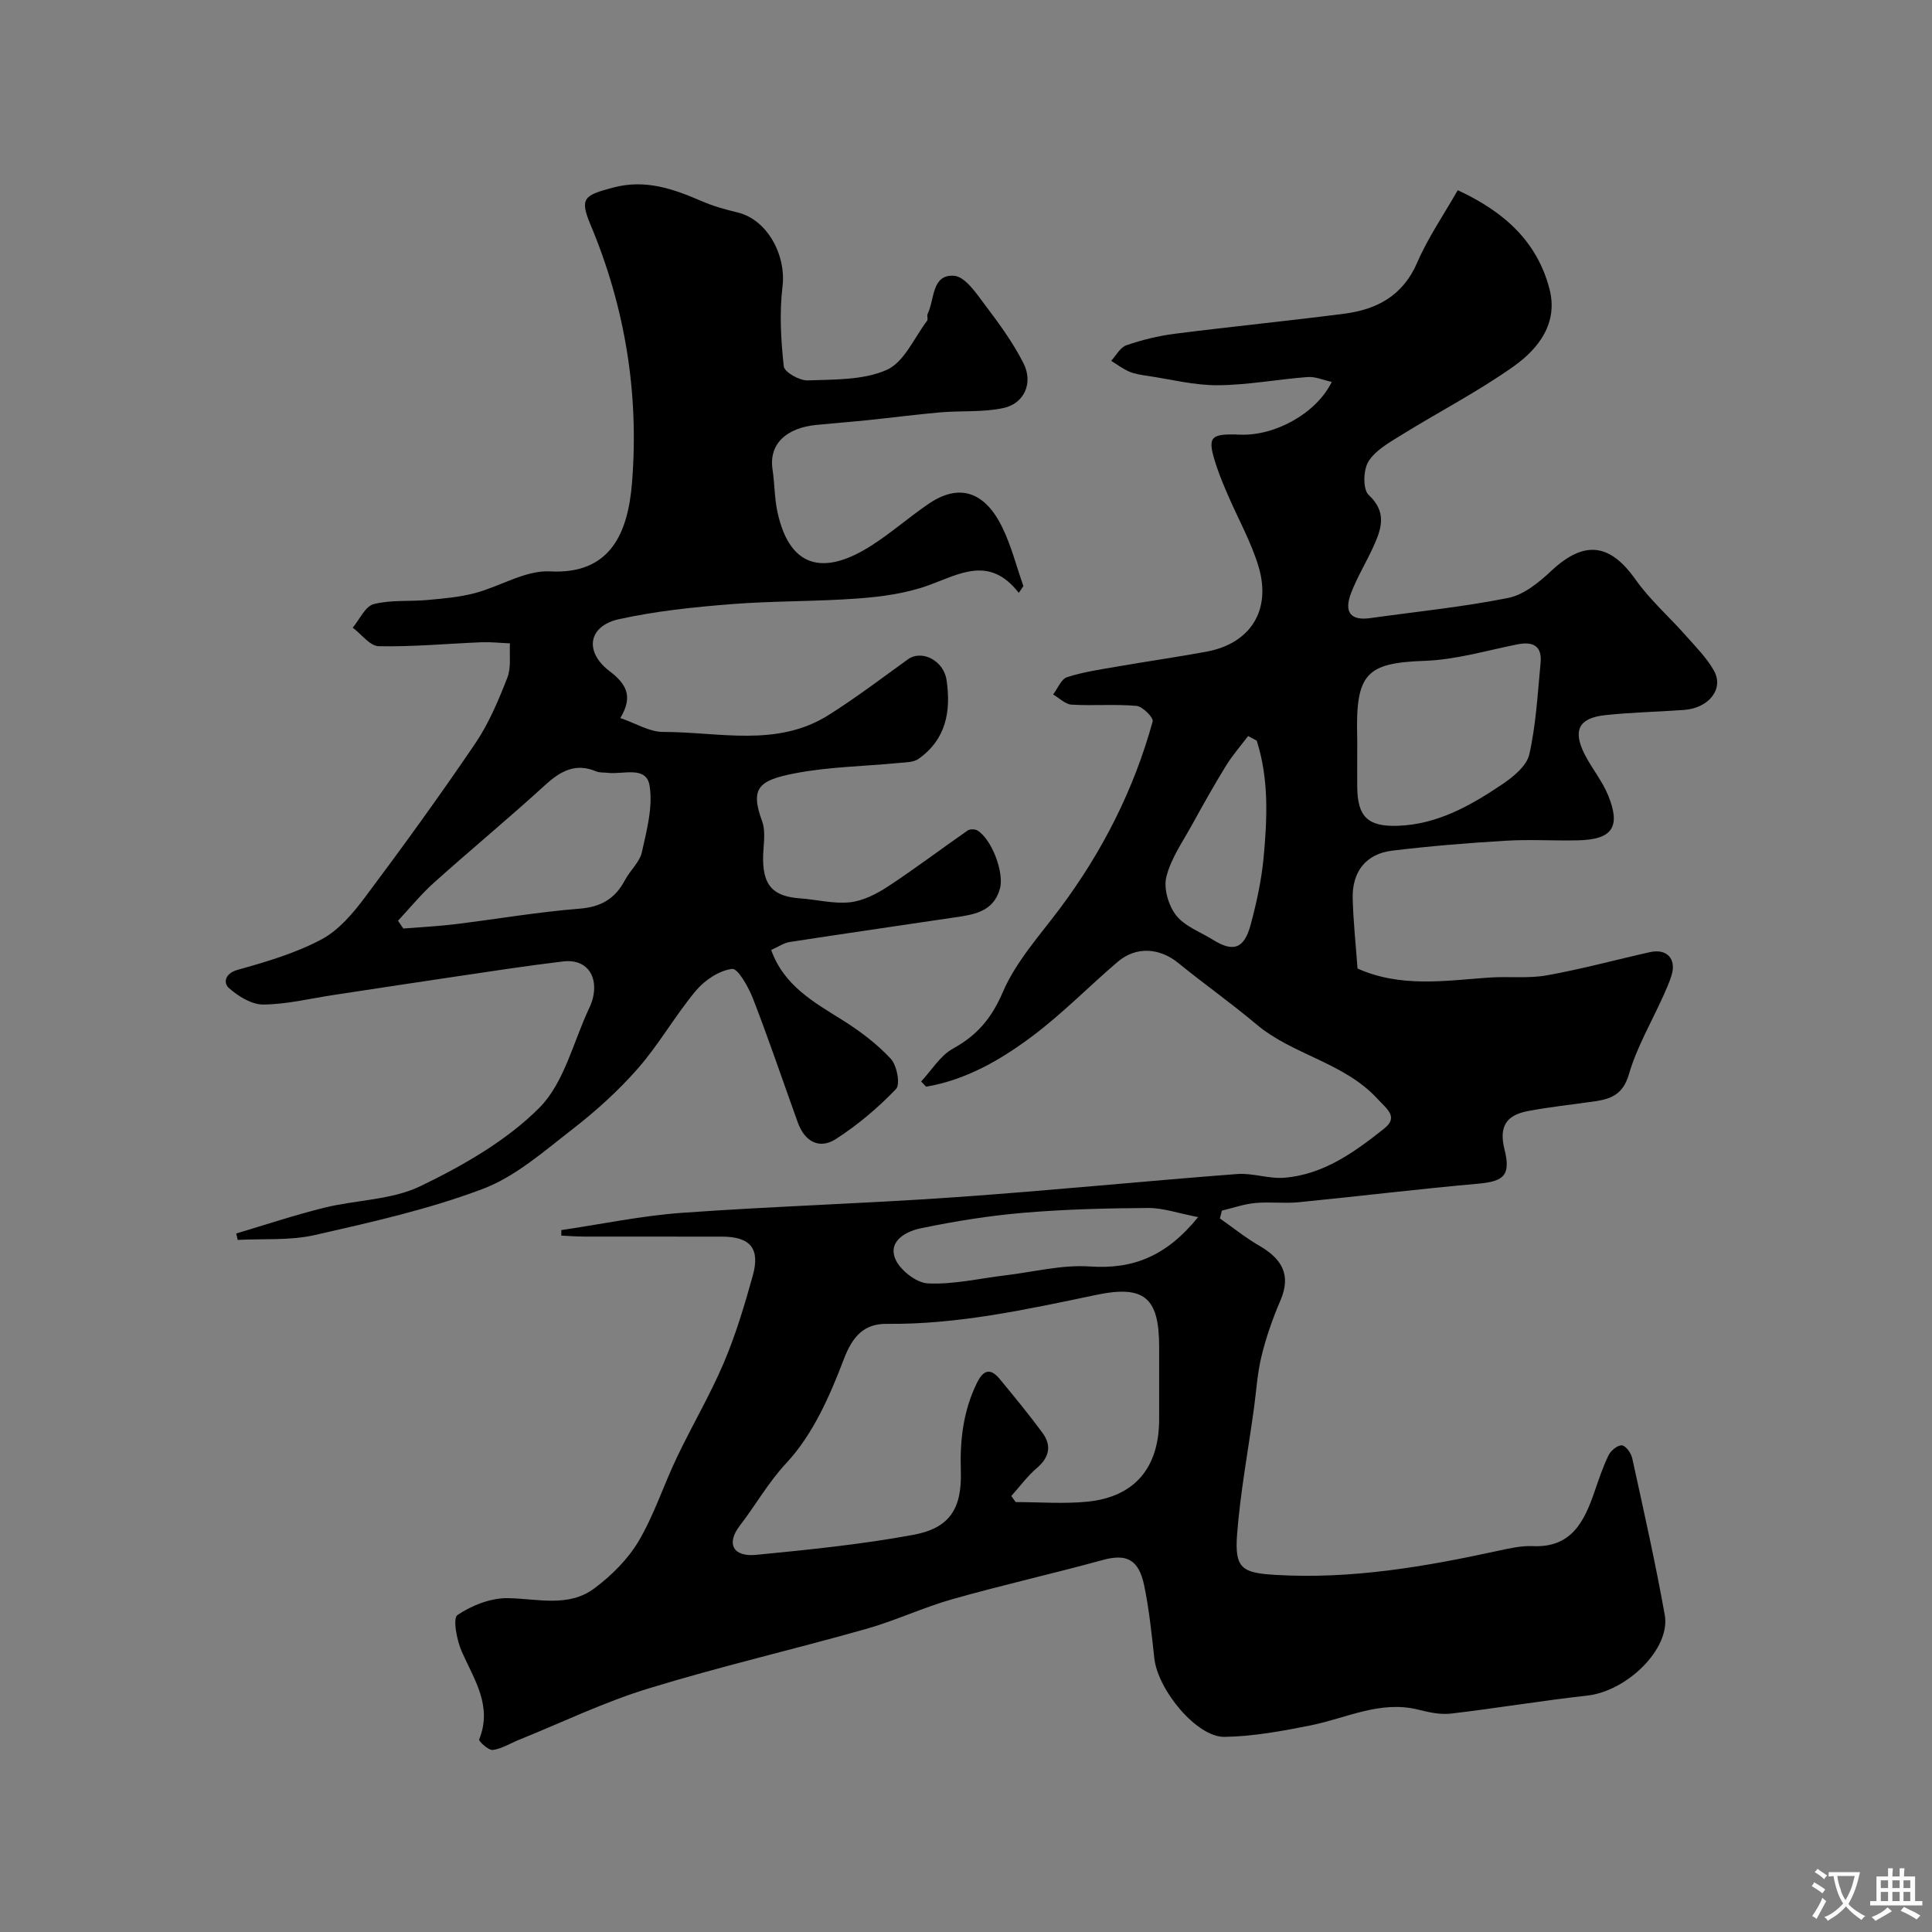
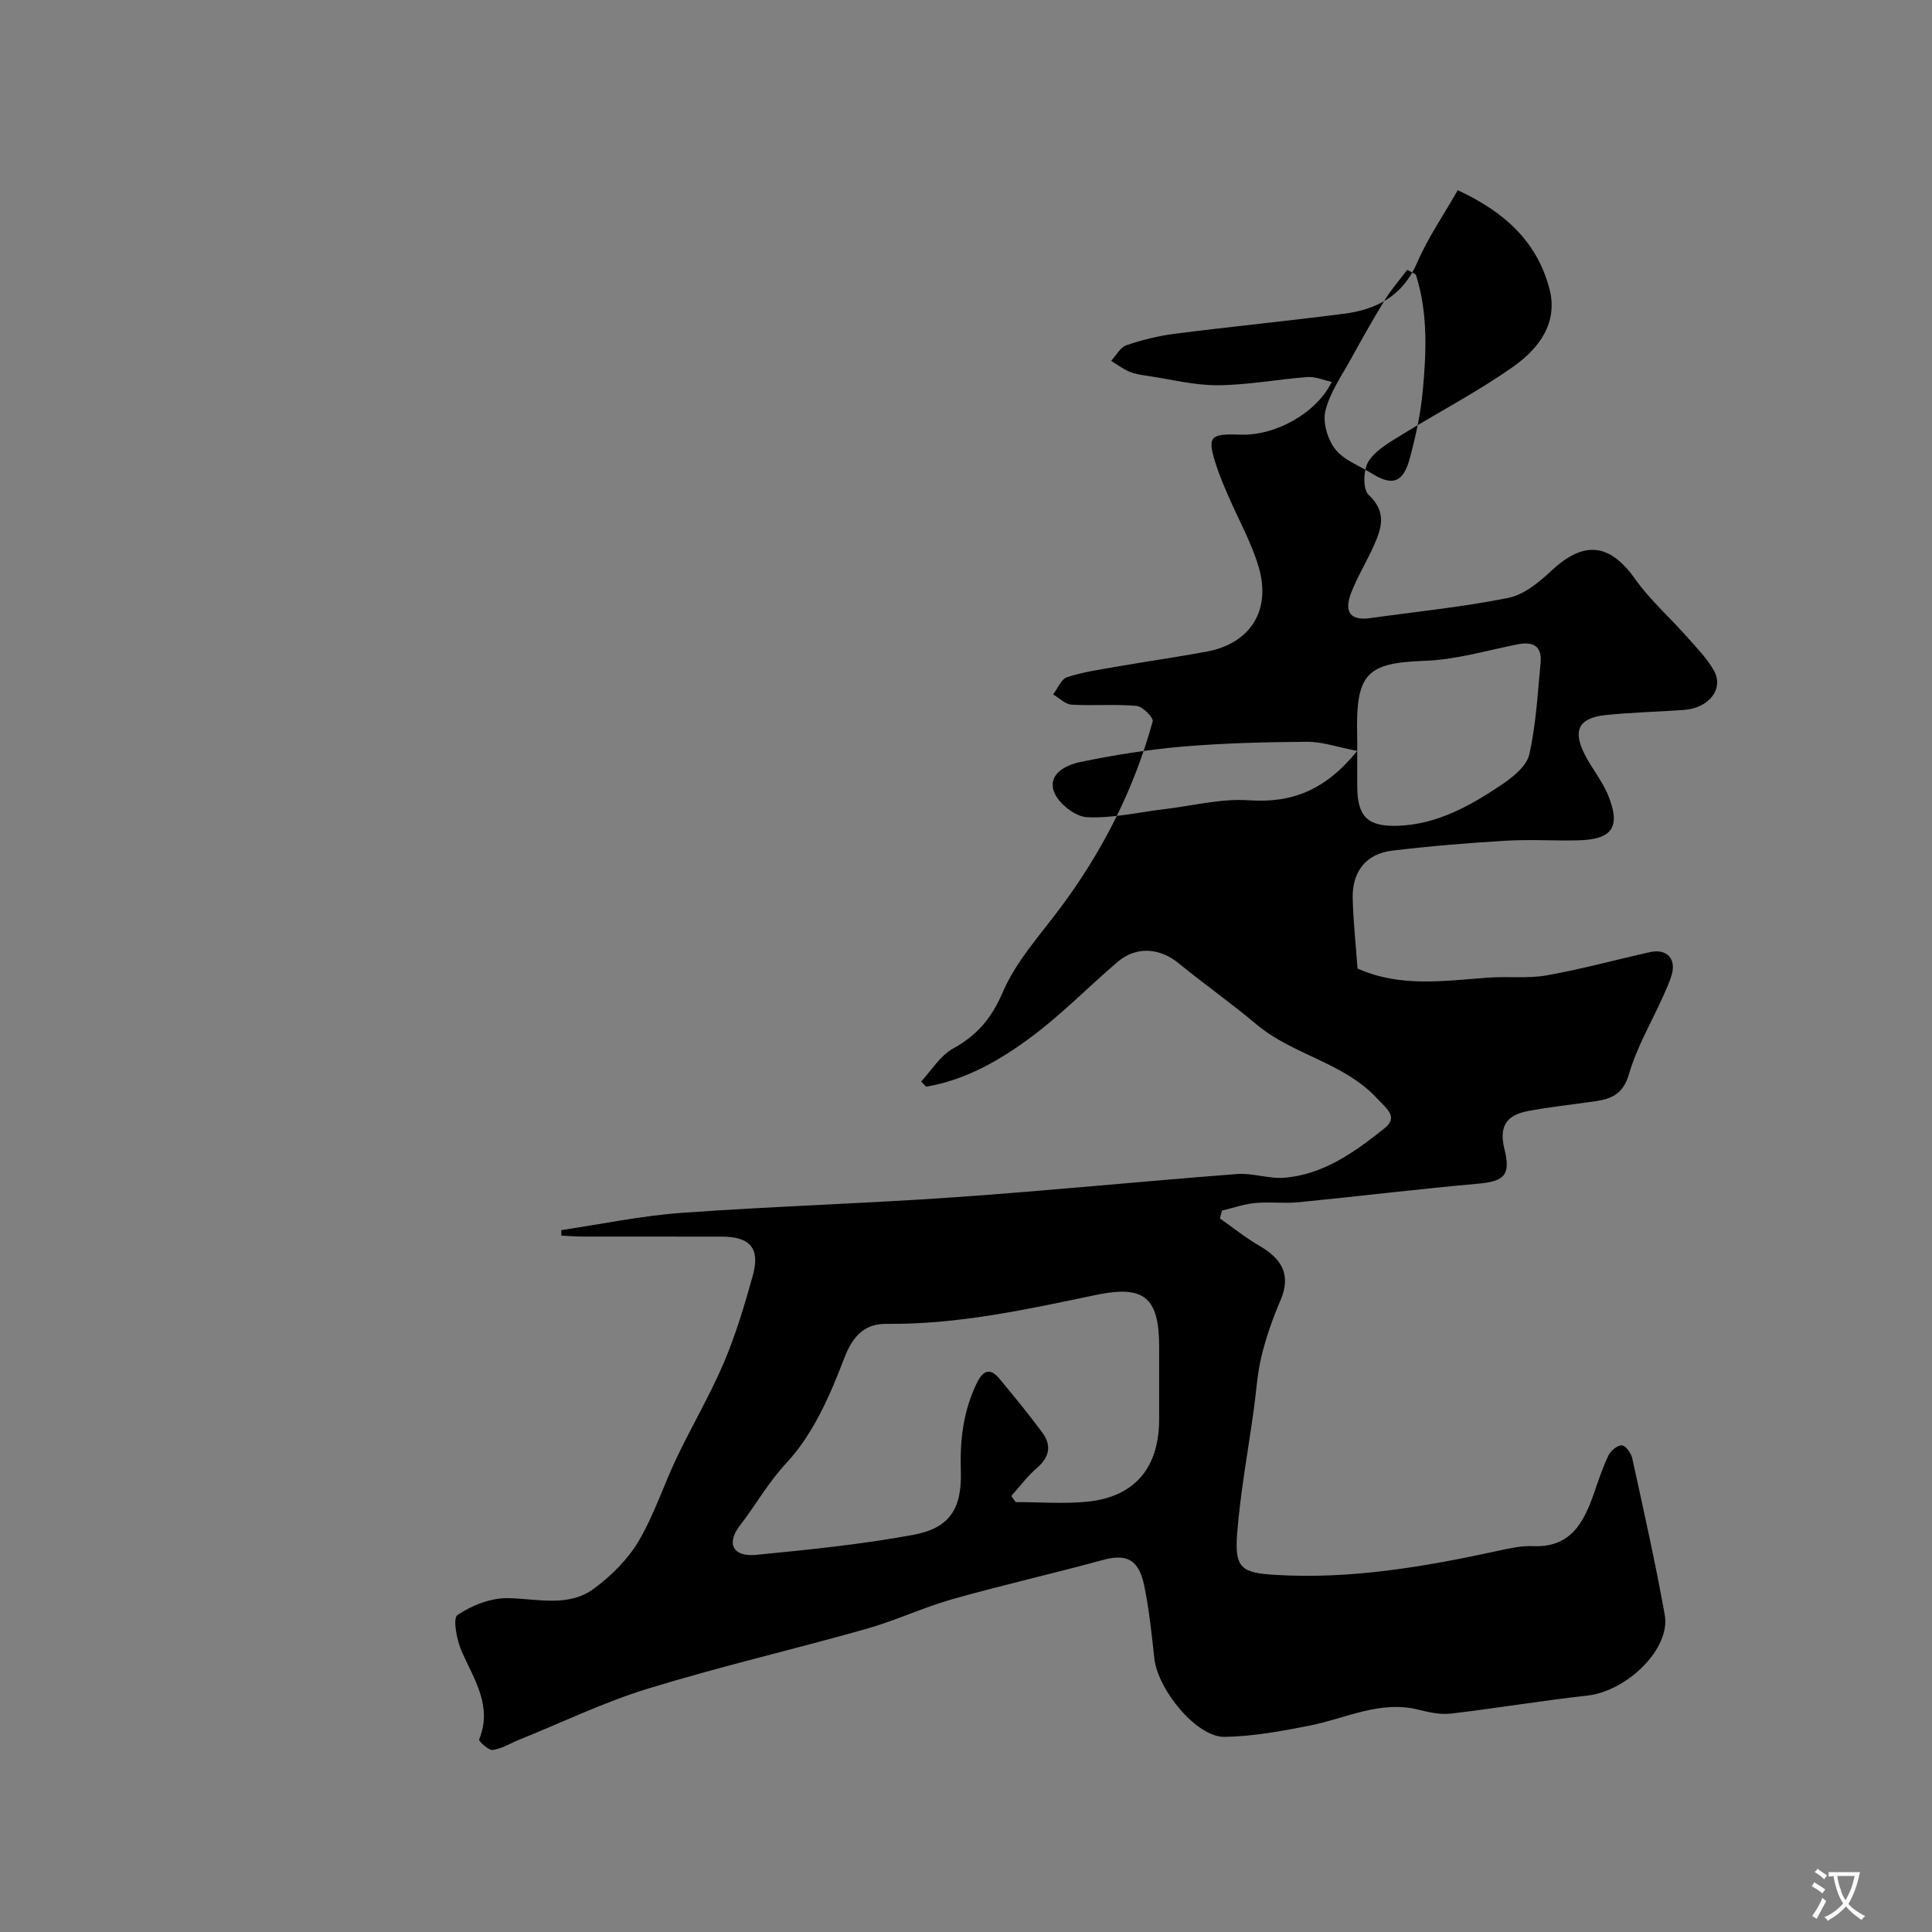
<svg xmlns="http://www.w3.org/2000/svg" enable-background="new 0 0 400 400" viewBox="0 0 400 400">
  <rect x="0" y="0" width="400" height="400" fill="#808080" stroke="none" />
-   <path d="m116.21 254.68c8.33-1.23 16.63-2.98 25.01-3.58 18.78-1.35 37.62-1.9 56.41-3.22 19.52-1.36 38.99-3.32 58.5-4.81 3.22-.25 6.56 1.03 9.77.77 8.15-.66 14.57-5.33 20.69-10.19 3.04-2.41.5-4.08-1.41-6.16-6.94-7.55-17.49-9.03-25.09-15.44-5.22-4.4-10.83-8.34-16.12-12.66-3.86-3.15-8.73-3.53-12.57-.25-5.89 5.02-11.34 10.63-17.51 15.27-6.6 4.96-13.79 9.16-22.15 10.58-.34-.36-.68-.72-1.03-1.08 2.17-2.32 3.95-5.35 6.6-6.81 4.98-2.75 7.96-6.23 10.29-11.65 2.7-6.31 7.61-11.71 11.81-17.32 8.81-11.76 15.34-24.63 19.24-38.77.21-.76-2.07-3.09-3.32-3.21-4.46-.4-8.99 0-13.48-.26-1.31-.08-2.54-1.38-3.81-2.11.95-1.24 1.67-3.19 2.89-3.58 3.38-1.09 6.95-1.6 10.46-2.21 6.11-1.06 12.25-1.94 18.35-3.06 9.12-1.67 13.55-8.55 10.82-17.65-1.52-5.07-4.18-9.79-6.29-14.68-.84-1.94-1.67-3.89-2.34-5.89-2.1-6.31-1.6-6.97 4.83-6.72 7.27.29 15.85-4.48 18.96-10.92-1.75-.38-3.4-1.13-4.99-1.01-6.21.47-12.4 1.66-18.6 1.7-4.84.03-9.69-1.22-14.53-1.94-1.28-.19-2.61-.38-3.78-.87-1.33-.57-2.52-1.48-3.77-2.24 1.04-1.12 1.89-2.8 3.16-3.23 3.22-1.1 6.59-1.94 9.96-2.37 11.68-1.49 23.4-2.65 35.07-4.15 6.79-.87 12.19-3.69 15.17-10.58 2.23-5.17 5.49-9.89 8.4-15 9.86 4.57 16.45 10.78 18.98 20.39 1.87 7.09-2.22 12.4-7.39 16.07-7.4 5.25-15.54 9.44-23.28 14.24-2.49 1.54-5.34 3.13-6.8 5.47-1.08 1.73-1.18 5.78.04 6.91 3.87 3.6 2.65 7.02.99 10.71-1.47 3.25-3.37 6.32-4.63 9.63-1.53 4.03-.03 5.74 4.01 5.17 9.52-1.34 19.13-2.29 28.54-4.18 3.25-.65 6.39-3.24 8.94-5.63 6.78-6.33 12.1-5.7 17.41 1.83 2.97 4.2 6.95 7.69 10.38 11.57 2.07 2.34 4.34 4.61 5.85 7.29 2.13 3.79-1.06 7.78-6.24 8.14-5.42.39-10.87.49-16.27 1.07-5.49.6-6.77 3.17-4.24 8.14 1.47 2.89 3.62 5.46 4.84 8.44 2.68 6.57.88 9.17-6.15 9.34-5 .12-10.01-.22-14.99.08-7.87.47-15.75 1.11-23.58 2.06-5.39.65-8.3 4.34-8.16 9.9.12 4.76.64 9.51 1 14.5 8.9 3.99 18.07 2.53 27.2 1.88 3.98-.29 8.07.23 11.96-.46 7.19-1.28 14.26-3.22 21.39-4.81 3.54-.79 5.54 1.43 4.44 4.89-.44 1.39-1.03 2.73-1.63 4.06-2.44 5.43-5.52 10.67-7.17 16.33-1.19 4.09-3.58 5.09-6.96 5.59-4.68.69-9.4 1.16-14.04 2.05-4.55.88-5.89 3.36-4.77 7.88 1.33 5.31.01 6.66-5.44 7.14-12.41 1.1-24.78 2.62-37.18 3.84-2.97.29-6.01-.12-8.99.16-2.32.22-4.59 1.03-6.89 1.57-.14.54-.27 1.09-.41 1.63 2.69 1.88 5.27 3.97 8.1 5.61 4.6 2.66 6.76 5.93 4.44 11.34-1.6 3.72-2.96 7.59-3.92 11.52-.89 3.62-1.09 7.41-1.61 11.12-1.19 8.58-2.78 17.13-3.45 25.75-.56 7.19 1.06 8.05 8.04 8.46 15.62.92 30.79-1.69 45.93-4.98 2.39-.52 4.87-1.09 7.28-.98 7.9.35 10.57-4.98 12.69-11.1.9-2.61 1.77-5.25 2.97-7.72.47-.97 1.9-2.14 2.77-2.04.82.09 1.9 1.62 2.13 2.68 2.36 10.79 4.79 21.56 6.73 32.43 1.25 6.99-7.82 15.79-16.08 16.7-9.42 1.04-18.77 2.62-28.18 3.72-2.19.26-4.56-.26-6.75-.81-7.91-1.98-14.91 1.77-22.29 3.25-5.88 1.17-11.88 2.29-17.85 2.38-5.75.09-13.81-9.72-14.53-16.27-.55-5.03-1.07-10.09-2.09-15.03-1.14-5.51-3.7-6.66-8.62-5.31-10.32 2.83-20.77 5.18-31.06 8.09-6.07 1.72-11.85 4.47-17.93 6.18-15.02 4.25-30.25 7.78-45.16 12.36-9.12 2.8-17.8 7.01-26.68 10.59-1.81.73-3.56 1.85-5.43 2.1-.87.12-2.95-1.83-2.82-2.16 2.8-6.91-.98-12.32-3.57-18.15-1.05-2.35-1.93-6.94-.92-7.62 2.96-2.01 6.92-3.56 10.45-3.5 6.13.1 12.5 1.98 17.87-2.01 3.55-2.64 6.95-6.02 9.19-9.79 3.21-5.43 5.17-11.59 7.91-17.32 3.14-6.59 6.88-12.92 9.73-19.62 2.47-5.81 4.29-11.92 5.99-18.01 1.58-5.67-.52-8.09-6.4-8.1-9.5-.02-19 .01-28.49-.01-1.58 0-3.16-.13-4.74-.2-.01-.4-.01-.77-.01-1.14zm93.17 55.05.9 1.26c4.94 0 9.92.4 14.81-.08 9.83-.97 14.89-7.02 14.9-17.07.01-4.99 0-9.99 0-14.98 0-10.28-3.12-12.84-13.06-10.76-14.3 2.99-28.57 6.14-43.33 5.99-4.67-.05-7.07 2.51-8.9 7.33-2.9 7.63-6.43 15.63-11.87 21.46-3.8 4.07-6.36 8.72-9.63 12.95-2.93 3.79-1.39 6.54 3.29 6.09 10.89-1.06 21.82-2.16 32.57-4.14 7.56-1.39 10.12-5.41 9.87-13.26-.21-6.35.5-12.41 3.32-18.18 1.27-2.6 2.72-3.25 4.7-.87 3.02 3.66 6.05 7.33 8.86 11.15 1.96 2.66 1.47 5.09-1.15 7.33-1.96 1.68-3.53 3.83-5.28 5.78zm71.62-154.26c0 2.49-.02 4.98 0 7.47.06 6.15 2.17 8.25 8.43 8.03 8.14-.28 14.98-4.15 21.48-8.51 2.32-1.56 5.16-3.84 5.71-6.25 1.4-6.18 1.73-12.61 2.34-18.95.34-3.57-1.58-4.5-4.87-3.84-6.37 1.28-12.74 3.18-19.16 3.4-11.97.43-14.29 2.55-13.94 15.66.03 1 .01 2 .01 2.99zm-32.94 96.52c-4.15-.8-7.25-1.91-10.35-1.89-8.6.05-17.21.27-25.77.99-7.14.61-14.26 1.75-21.28 3.21-2.9.6-6.75 2.49-5.36 6.19.88 2.35 4.34 5.09 6.77 5.22 5.3.27 10.68-1.02 16.03-1.66 5.85-.69 11.76-2.24 17.54-1.84 8.92.61 15.83-2.09 22.42-10.22zm12.13-98.64c-.59-.32-1.19-.64-1.78-.96-1.53 2.03-3.22 3.95-4.55 6.1-2.46 4-4.77 8.1-7.03 12.22-1.95 3.55-4.4 7.01-5.35 10.83-.6 2.41.44 5.95 2.03 7.98 1.77 2.27 4.99 3.41 7.58 5.03 4.23 2.65 6.49 1.92 7.84-3.08 1.22-4.53 2.24-9.19 2.68-13.85.76-8.13 1.13-16.33-1.42-24.27z" fill="#000001" />
-   <path d="m210.92 122.74c-6.08-7.82-12.28-3.86-18.82-1.51-4.54 1.63-9.53 2.31-14.38 2.67-8.74.66-17.55.49-26.29 1.18-7.81.62-15.67 1.43-23.3 3.12-6.35 1.41-7.2 6.72-1.96 10.73 3.37 2.58 5.05 5.11 2.26 9.73 3.24 1.11 6.05 2.89 8.87 2.88 11.52-.02 23.52 3.28 34.27-3.51 5.64-3.56 10.98-7.61 16.4-11.52 2.89-2.08 7.41.26 8 4.27.96 6.46-.09 12.3-5.79 16.33-1.07.76-2.76.72-4.19.86-7.18.7-14.48.78-21.53 2.16-7.35 1.44-9.2 3.01-6.68 9.88.87 2.36.18 5.28.21 7.95.06 5.49 2.18 7.65 7.7 8.04 3.43.25 6.91 1.17 10.27.81 2.7-.29 5.48-1.7 7.82-3.23 5.64-3.7 11.02-7.78 16.56-11.63.47-.33 1.52-.31 2.02-.01 2.94 1.77 5.6 8.7 4.66 12.06-1.37 4.91-5.57 5.38-9.64 5.98-11.29 1.68-22.59 3.31-33.88 5.05-1.22.19-2.34.99-3.84 1.65 2.69 7.46 8.87 10.82 14.83 14.56 3.59 2.25 7.07 4.89 9.94 7.97 1.27 1.36 2 5.29 1.09 6.25-3.71 3.87-7.91 7.43-12.42 10.34-3.52 2.27-6.52.5-7.93-3.42-3.08-8.53-5.97-17.12-9.25-25.57-.93-2.41-3.14-6.36-4.34-6.21-2.68.33-5.66 2.32-7.49 4.5-4.29 5.12-7.61 11.07-12 16.09-4.05 4.63-8.72 8.84-13.59 12.62-5.89 4.56-11.78 9.79-18.57 12.35-11.2 4.23-23.05 6.88-34.78 9.55-5.12 1.16-10.61.72-15.93 1-.11-.44-.21-.89-.32-1.33 6.06-1.8 12.07-3.81 18.21-5.33 6.63-1.64 13.97-1.59 19.94-4.47 8.82-4.27 17.81-9.39 24.62-16.23 5.14-5.17 7.01-13.6 10.3-20.59.41-.88.76-1.82.92-2.77.75-4.46-1.81-7.47-6.27-6.94-7.79.93-15.55 2.14-23.32 3.29-8.08 1.19-16.16 2.44-24.24 3.66-4.85.73-9.69 1.94-14.55 1.98-2.4.02-5.18-1.71-7.11-3.41-1.13-.99-.98-3 1.84-3.79 5.91-1.64 11.93-3.43 17.31-6.28 3.58-1.9 6.54-5.42 9.05-8.77 7.82-10.44 15.48-21.02 22.8-31.81 2.8-4.13 4.79-8.9 6.63-13.58.84-2.13.41-4.75.55-7.14-1.95-.08-3.91-.3-5.86-.23-7.1.29-14.21.96-21.3.82-1.82-.03-3.59-2.49-5.39-3.84 1.42-1.69 2.58-4.41 4.33-4.87 3.55-.92 7.44-.51 11.16-.86 3.27-.3 6.59-.58 9.75-1.41 5.28-1.38 10.52-4.79 15.63-4.51 12.48.67 16.12-7.96 16.95-18.34 1.48-18.44-1.4-36.31-8.6-53.46-2.31-5.51-1.27-6.08 4.67-7.66 6.76-1.8 12.49.28 18.4 2.82 2.36 1.02 4.88 1.73 7.39 2.33 6.1 1.45 10.09 8.76 9.3 15.33-.66 5.44-.33 11.07.26 16.53.13 1.19 3.27 2.98 4.96 2.91 5.53-.21 11.54-.03 16.38-2.19 3.58-1.6 5.65-6.61 8.33-10.15.25-.33-.08-1.05.12-1.46 1.47-2.97.8-8.22 5.49-7.86 2.29.18 4.59 3.65 6.38 6.02 2.92 3.87 5.84 7.84 8 12.15 2.02 4.03.12 8.27-4.15 9.2-4.21.92-8.68.53-13.03.9-5.01.43-9.99 1.09-14.99 1.61-3.59.37-7.2.64-10.8 1-5.99.6-9.84 3.81-9.01 9.26.44 2.9.39 5.89 1.01 8.75 2.73 12.63 10.59 12.62 19.38 7.01 4.13-2.63 7.84-5.9 11.89-8.67 6.25-4.27 11.58-2.7 15.26 4.81 1.89 3.85 2.95 8.12 4.39 12.19-.3.49-.63.95-.96 1.41zm-128.52 67.89c.37.54.74 1.07 1.1 1.61 3.59-.29 7.2-.46 10.77-.9 8.58-1.05 17.12-2.53 25.73-3.21 4.49-.36 7.37-2.09 9.39-5.91 1.06-2.01 3.05-3.72 3.51-5.81 1-4.53 2.32-9.39 1.58-13.79-.7-4.13-5.5-2.24-8.6-2.61-.82-.1-1.71 0-2.44-.3-4.31-1.82-7.41-.06-10.6 2.85-7.52 6.86-15.37 13.36-22.95 20.15-2.69 2.41-5.01 5.26-7.49 7.92z" fill="#000001" />
+   <path d="m116.21 254.68c8.33-1.23 16.63-2.98 25.01-3.58 18.78-1.35 37.62-1.9 56.41-3.22 19.52-1.36 38.99-3.32 58.5-4.81 3.22-.25 6.56 1.03 9.77.77 8.15-.66 14.57-5.33 20.69-10.19 3.04-2.41.5-4.08-1.41-6.16-6.94-7.55-17.49-9.03-25.09-15.44-5.22-4.4-10.83-8.34-16.12-12.66-3.86-3.15-8.73-3.53-12.57-.25-5.89 5.02-11.34 10.63-17.51 15.27-6.6 4.96-13.79 9.16-22.15 10.58-.34-.36-.68-.72-1.03-1.08 2.17-2.32 3.95-5.35 6.6-6.81 4.98-2.75 7.96-6.23 10.29-11.65 2.7-6.31 7.61-11.71 11.81-17.32 8.81-11.76 15.34-24.63 19.24-38.77.21-.76-2.07-3.09-3.32-3.21-4.46-.4-8.99 0-13.48-.26-1.31-.08-2.54-1.38-3.81-2.11.95-1.24 1.67-3.19 2.89-3.58 3.38-1.09 6.95-1.6 10.46-2.21 6.11-1.06 12.25-1.94 18.35-3.06 9.12-1.67 13.55-8.55 10.82-17.65-1.52-5.07-4.18-9.79-6.29-14.68-.84-1.94-1.67-3.89-2.34-5.89-2.1-6.31-1.6-6.97 4.83-6.72 7.27.29 15.85-4.48 18.96-10.92-1.75-.38-3.4-1.13-4.99-1.01-6.21.47-12.4 1.66-18.6 1.7-4.84.03-9.69-1.22-14.53-1.94-1.28-.19-2.61-.38-3.78-.87-1.33-.57-2.52-1.48-3.77-2.24 1.04-1.12 1.89-2.8 3.16-3.23 3.22-1.1 6.59-1.94 9.96-2.37 11.68-1.49 23.4-2.65 35.07-4.15 6.79-.87 12.19-3.69 15.17-10.58 2.23-5.17 5.49-9.89 8.4-15 9.86 4.57 16.45 10.78 18.98 20.39 1.87 7.09-2.22 12.4-7.39 16.07-7.4 5.25-15.54 9.44-23.28 14.24-2.49 1.54-5.34 3.13-6.8 5.47-1.08 1.73-1.18 5.78.04 6.91 3.87 3.6 2.65 7.02.99 10.71-1.47 3.25-3.37 6.32-4.63 9.63-1.53 4.03-.03 5.74 4.01 5.17 9.52-1.34 19.13-2.29 28.54-4.18 3.25-.65 6.39-3.24 8.94-5.63 6.78-6.33 12.1-5.7 17.41 1.83 2.97 4.2 6.95 7.69 10.38 11.57 2.07 2.34 4.34 4.61 5.85 7.29 2.13 3.79-1.06 7.78-6.24 8.14-5.42.39-10.87.49-16.27 1.07-5.49.6-6.77 3.17-4.24 8.14 1.47 2.89 3.62 5.46 4.84 8.44 2.68 6.57.88 9.17-6.15 9.34-5 .12-10.01-.22-14.99.08-7.87.47-15.75 1.11-23.58 2.06-5.39.65-8.3 4.34-8.16 9.9.12 4.76.64 9.51 1 14.5 8.9 3.99 18.07 2.53 27.2 1.88 3.98-.29 8.07.23 11.96-.46 7.19-1.28 14.26-3.22 21.39-4.81 3.54-.79 5.54 1.43 4.44 4.89-.44 1.39-1.03 2.73-1.63 4.06-2.44 5.43-5.52 10.67-7.17 16.33-1.19 4.09-3.58 5.09-6.96 5.59-4.68.69-9.4 1.16-14.04 2.05-4.55.88-5.89 3.36-4.77 7.88 1.33 5.31.01 6.66-5.44 7.14-12.41 1.1-24.78 2.62-37.18 3.84-2.97.29-6.01-.12-8.99.16-2.32.22-4.59 1.03-6.89 1.57-.14.54-.27 1.09-.41 1.63 2.69 1.88 5.27 3.97 8.1 5.61 4.6 2.66 6.76 5.93 4.44 11.34-1.6 3.72-2.96 7.59-3.92 11.52-.89 3.62-1.09 7.41-1.61 11.12-1.19 8.58-2.78 17.13-3.45 25.75-.56 7.19 1.06 8.05 8.04 8.46 15.62.92 30.79-1.69 45.93-4.98 2.39-.52 4.87-1.09 7.28-.98 7.9.35 10.57-4.98 12.69-11.1.9-2.61 1.77-5.25 2.97-7.72.47-.97 1.9-2.14 2.77-2.04.82.09 1.9 1.62 2.13 2.68 2.36 10.79 4.79 21.56 6.73 32.43 1.25 6.99-7.82 15.79-16.08 16.7-9.42 1.04-18.77 2.62-28.18 3.72-2.19.26-4.56-.26-6.75-.81-7.91-1.98-14.91 1.77-22.29 3.25-5.88 1.17-11.88 2.29-17.85 2.38-5.75.09-13.81-9.72-14.53-16.27-.55-5.03-1.07-10.09-2.09-15.03-1.14-5.51-3.7-6.66-8.62-5.31-10.32 2.83-20.77 5.18-31.06 8.09-6.07 1.72-11.85 4.47-17.93 6.18-15.02 4.25-30.25 7.78-45.16 12.36-9.12 2.8-17.8 7.01-26.68 10.59-1.81.73-3.56 1.85-5.43 2.1-.87.12-2.95-1.83-2.82-2.16 2.8-6.91-.98-12.32-3.57-18.15-1.05-2.35-1.93-6.94-.92-7.62 2.96-2.01 6.92-3.56 10.45-3.5 6.13.1 12.5 1.98 17.87-2.01 3.55-2.64 6.95-6.02 9.19-9.79 3.21-5.43 5.17-11.59 7.91-17.32 3.14-6.59 6.88-12.92 9.73-19.62 2.47-5.81 4.29-11.92 5.99-18.01 1.58-5.67-.52-8.09-6.4-8.1-9.5-.02-19 .01-28.49-.01-1.58 0-3.16-.13-4.74-.2-.01-.4-.01-.77-.01-1.14zm93.17 55.05.9 1.26c4.94 0 9.92.4 14.81-.08 9.83-.97 14.89-7.02 14.9-17.07.01-4.99 0-9.99 0-14.98 0-10.28-3.12-12.84-13.06-10.76-14.3 2.99-28.57 6.14-43.33 5.99-4.67-.05-7.07 2.51-8.9 7.33-2.9 7.63-6.43 15.63-11.87 21.46-3.8 4.07-6.36 8.72-9.63 12.95-2.93 3.79-1.39 6.54 3.29 6.09 10.89-1.06 21.82-2.16 32.57-4.14 7.56-1.39 10.12-5.41 9.87-13.26-.21-6.35.5-12.41 3.32-18.18 1.27-2.6 2.72-3.25 4.7-.87 3.02 3.66 6.05 7.33 8.86 11.15 1.96 2.66 1.47 5.09-1.15 7.33-1.96 1.68-3.53 3.83-5.28 5.78zm71.62-154.26c0 2.49-.02 4.98 0 7.47.06 6.15 2.17 8.25 8.43 8.03 8.14-.28 14.98-4.15 21.48-8.51 2.32-1.56 5.16-3.84 5.71-6.25 1.4-6.18 1.73-12.61 2.34-18.95.34-3.57-1.58-4.5-4.87-3.84-6.37 1.28-12.74 3.18-19.16 3.4-11.97.43-14.29 2.55-13.94 15.66.03 1 .01 2 .01 2.99zc-4.15-.8-7.25-1.91-10.35-1.89-8.6.05-17.21.27-25.77.99-7.14.61-14.26 1.75-21.28 3.21-2.9.6-6.75 2.49-5.36 6.19.88 2.35 4.34 5.09 6.77 5.22 5.3.27 10.68-1.02 16.03-1.66 5.85-.69 11.76-2.24 17.54-1.84 8.92.61 15.83-2.09 22.42-10.22zm12.13-98.64c-.59-.32-1.19-.64-1.78-.96-1.53 2.03-3.22 3.95-4.55 6.1-2.46 4-4.77 8.1-7.03 12.22-1.95 3.55-4.4 7.01-5.35 10.83-.6 2.41.44 5.95 2.03 7.98 1.77 2.27 4.99 3.41 7.58 5.03 4.23 2.65 6.49 1.92 7.84-3.08 1.22-4.53 2.24-9.19 2.68-13.85.76-8.13 1.13-16.33-1.42-24.27z" fill="#000001" />
  <g fill="#fafbfa">
    <path d="m377.9 391.2c-.2.3-.4.5-.6.8-.7-.6-1.4-1-2.2-1.5.2-.3.4-.5.5-.8.6.4 1.4.8 2.3 1.5zm-1.8 6.1c-.2-.2-.5-.4-.9-.6.4-.6.8-1.2 1.2-1.9s.7-1.3.9-1.9c.3.3.5.5.8.7-.7 1.3-1.4 2.6-2 3.7zm2.2-9c-.3.3-.5.5-.6.8-.6-.6-1.3-1.1-2-1.5.3-.3.5-.5.6-.7.6.5 1.3.9 2 1.4zm.3.2v-.9h2 4.5c-.3 1.3-.6 2.5-1 3.6s-.9 2.1-1.4 3c.4.5 1 1 1.6 1.4s1.2.8 1.9 1.1c-.3.2-.5.4-.8.8-.4-.3-1-.7-1.6-1.2s-1.2-1.1-1.6-1.6c-.5.6-1.1 1.1-1.7 1.6s-1.4.9-2.1 1.4c-.1-.3-.3-.5-.7-.8.6-.2 1.2-.5 1.9-1s1.4-1.1 2-1.8c-.5-.8-.9-1.6-1.2-2.5s-.6-2-.8-3.2c-.4.1-.7.1-1 .1zm2.5 2.7c.2 1 .7 1.7 1 2.2.3-.5.6-1.1 1-2s.6-1.9.9-3h-3.2-.4c.1.9.3 1.8.7 2.8z" />
-     <path d="m396.5 388.5v1.5 3.6h1.5v.9c-.4 0-1 0-1.7 0h-7.9c-.5 0-.9 0-1.2 0v-.9h1.3v-3.5c0-.7 0-1.2 0-1.6h2.4c0-.8 0-1.4 0-1.7h1c0 .3-.1.8-.1 1.7h1.5c0-.8 0-1.4 0-1.7h1c0 .3-.1.9-.1 1.7zm-8.2 9.2c-.2-.3-.5-.5-.8-.8.8-.3 1.4-.6 1.9-.9s1-.7 1.4-1.1c.3.3.6.5.9.8-1.6 1-2.8 1.6-3.4 2zm2.6-6.8v-1.6h-1.5v1.6zm0 2.7v-1.9h-1.5v1.9zm2.4-2.7v-1.6h-1.5v1.6zm0 2.7v-1.9h-1.5v1.9zm.2 2 .7-.8c.4.2.9.5 1.6.8s1.3.7 1.8 1c-.3.3-.5.5-.8.8-.4-.3-1.5-1-3.3-1.8zm2-4.7v-1.6h-1.4v1.6zm0 2.7v-1.9h-1.4v1.9z" />
  </g>
</svg>